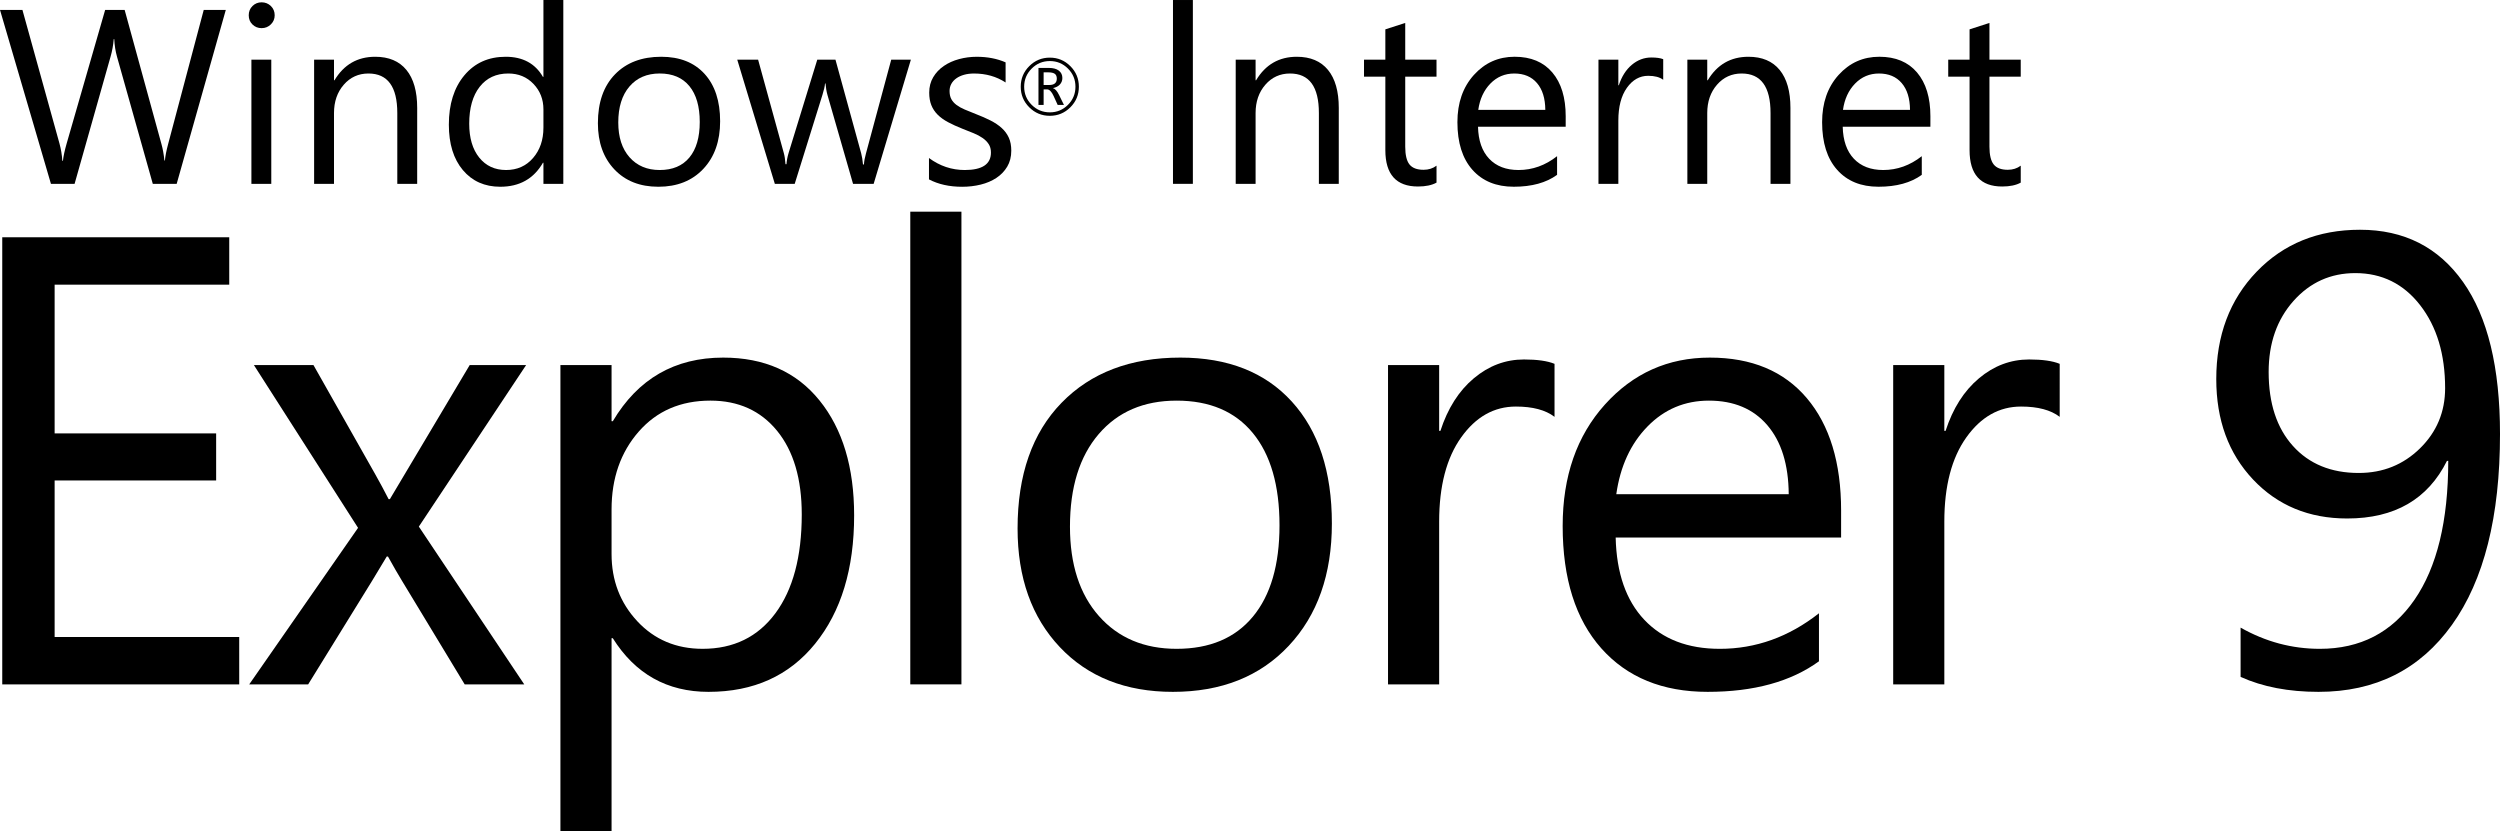
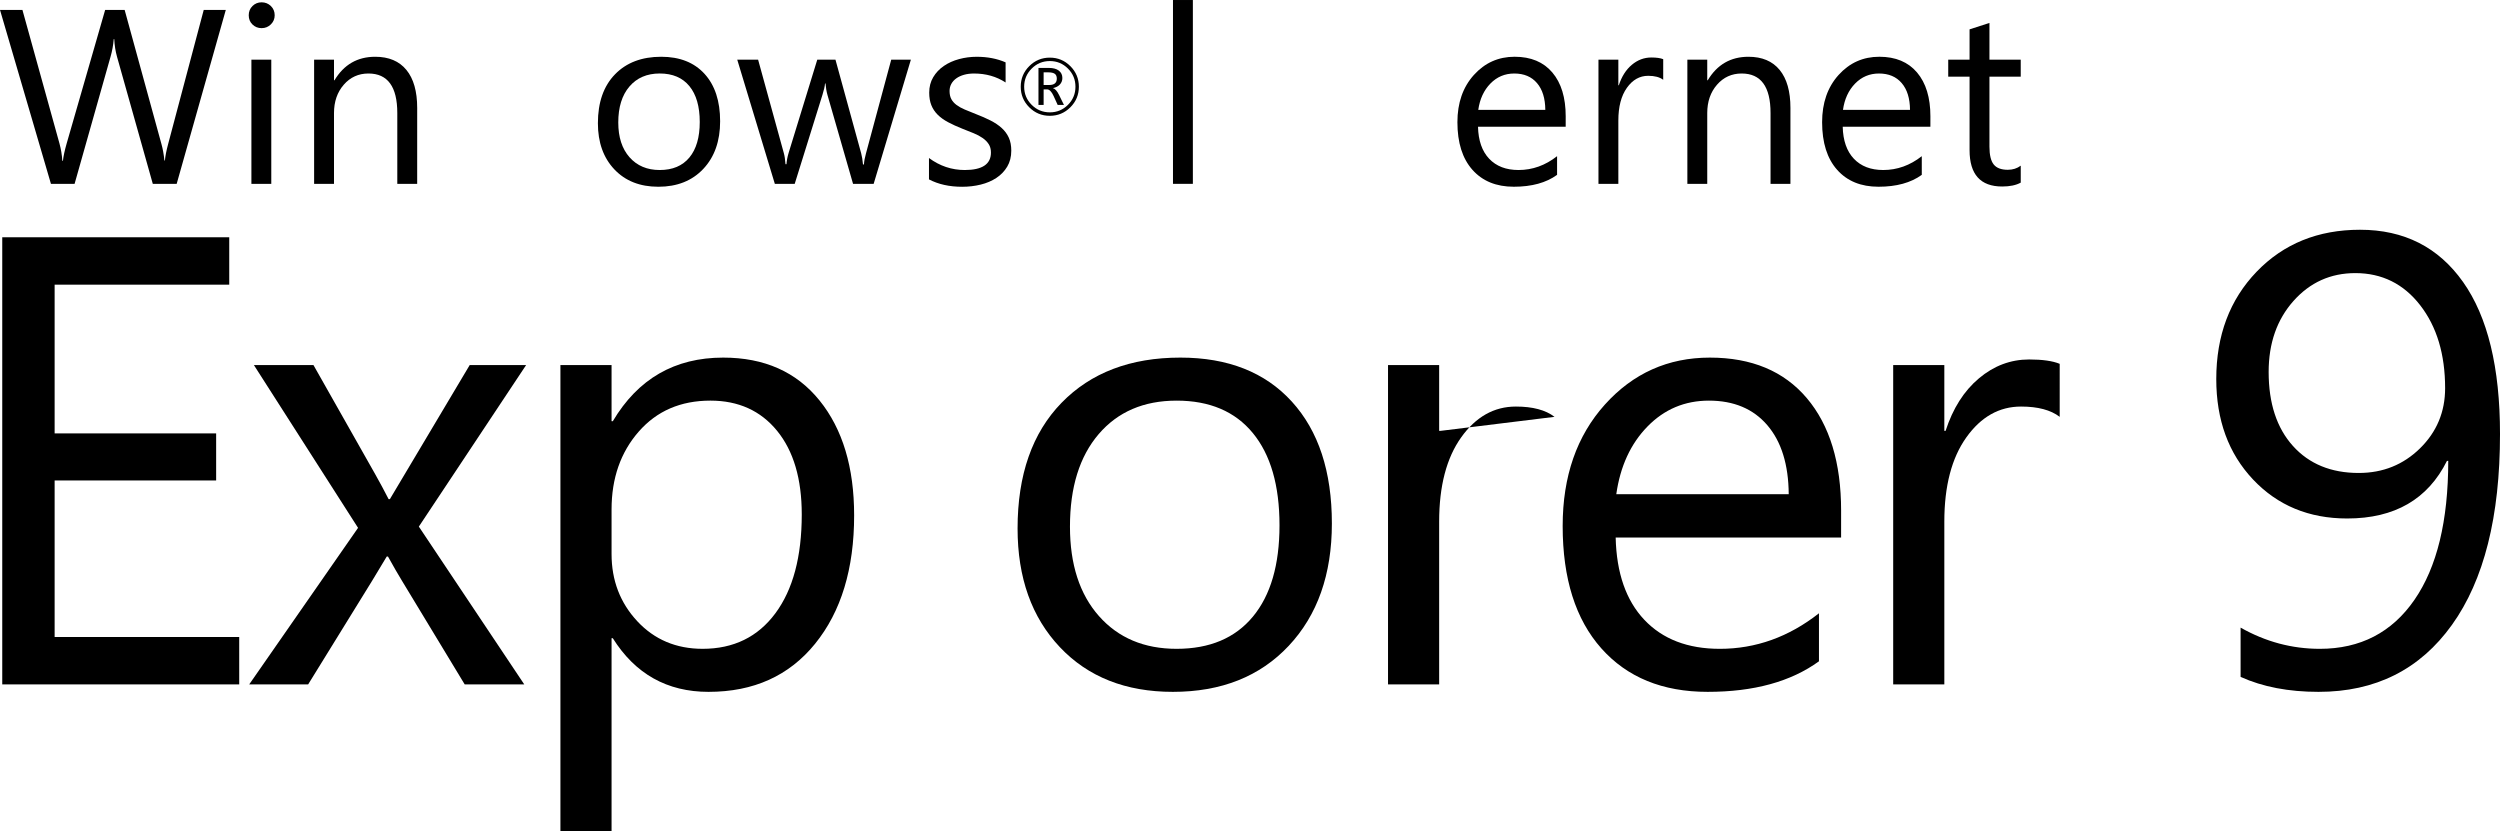
<svg xmlns="http://www.w3.org/2000/svg" height="93.72" width="281.88">
  <g transform="translate(-117.48 -271.47)">
    <path d="m142.938 272.593-5.537 19.605h-2.693l-4.033-14.328c-.173-.611-.278-1.276-.314-1.996h-.055c-.055.674-.173 1.331-.355 1.969l-4.061 14.355h-2.666l-5.742-19.605h2.529l4.17 15.039c.173.629.283 1.285.328 1.969h.068c.046-.483.187-1.139.424-1.969l4.334-15.039h2.201l4.156 15.148c.146.52.255 1.13.328 1.832h.055c.036-.474.159-1.103.369-1.887l4.006-15.094z" />
    <path d="m146.974 274.643c-.401 0-.743-.137-1.025-.41-.283-.273-.424-.62-.424-1.039-0-.419.141-.768.424-1.046.283-.278.624-.417 1.025-.417.41 0.0.759.139 1.046.417.287.278.431.627.431 1.046-0.0.401-.144.743-.431 1.025-.287.283-.636.424-1.046.424zm1.094 17.555h-2.242v-14h2.242z" />
    <path d="m164.518 292.198h-2.242v-7.984c-0-2.971-1.085-4.457-3.254-4.457-1.121 0-2.049.422-2.782 1.265-.734.843-1.101 1.907-1.101 3.192v7.984h-2.242v-14h2.242v2.324h.055c1.057-1.768 2.589-2.652 4.594-2.652 1.531 0 2.702.494 3.514 1.483.811.989 1.217 2.418 1.217 4.286z" />
-     <path d="m180.995 292.198h-2.242v-2.379h-.055c-1.039 1.805-2.643 2.707-4.812 2.707-1.759 0-3.165-.627-4.218-1.88-1.053-1.253-1.579-2.96-1.579-5.12 0-2.315.583-4.17 1.75-5.564 1.167-1.395 2.721-2.092 4.662-2.092 1.923 0 3.322.757 4.197 2.27h.055v-8.668h2.242zm-2.242-6.33v-2.064c-0-1.13-.374-2.087-1.121-2.871-.747-.784-1.695-1.176-2.844-1.176-1.367 0-2.443.501-3.227 1.504-.784 1.003-1.176 2.388-1.176 4.156 0 1.613.376 2.887 1.128 3.821.752.934 1.761 1.401 3.028 1.401 1.249 0 2.263-.451 3.042-1.354.779-.902 1.169-2.042 1.169-3.418z" />
    <path d="m191.703 292.526c-2.069 0-3.721-.654-4.956-1.962-1.235-1.308-1.853-3.042-1.853-5.202 0-2.352.643-4.188 1.928-5.51 1.285-1.322 3.021-1.982 5.209-1.982 2.087 0 3.716.643 4.888 1.928 1.171 1.285 1.757 3.067 1.757 5.346-0 2.233-.631 4.022-1.894 5.366-1.262 1.344-2.955 2.017-5.079 2.017zm.164-12.77c-1.44 0-2.579.49-3.418 1.47-.839.98-1.258 2.331-1.258 4.054 0 1.659.424 2.967 1.271 3.924.848.957 1.982 1.436 3.404 1.436 1.449 0 2.563-.469 3.343-1.408.779-.939 1.169-2.274 1.169-4.006-0-1.75-.39-3.099-1.169-4.047-.779-.948-1.894-1.422-3.343-1.422z" />
    <path d="m220.184 278.198-4.197 14h-2.324l-2.885-10.021c-.109-.383-.182-.816-.219-1.299h-.055c-.027.328-.123.752-.287 1.271l-3.131 10.049h-2.242l-4.238-14h2.352l2.898 10.527c.091.319.155.738.191 1.258h.109c.027-.401.109-.829.246-1.285l3.227-10.5h2.051l2.898 10.555c.091.337.159.757.205 1.258h.109c.018-.355.096-.775.232-1.258l2.844-10.555z" />
    <path d="m222.224 291.692v-2.406c1.221.902 2.566 1.354 4.033 1.354 1.969 0 2.953-.656 2.953-1.969-0-.374-.084-.69-.253-.95-.169-.26-.396-.49-.684-.69-.287-.201-.624-.381-1.012-.54-.387-.159-.804-.326-1.251-.499-.62-.246-1.164-.494-1.634-.745-.469-.251-.861-.533-1.176-.848-.314-.314-.551-.672-.711-1.073-.16-.401-.239-.87-.239-1.408 0-.656.15-1.237.451-1.743.301-.506.702-.93 1.203-1.271.501-.342 1.073-.599 1.716-.772.643-.173 1.306-.26 1.989-.26 1.212 0 2.297.21 3.254.629v2.27c-1.03-.674-2.215-1.012-3.555-1.012-.419 0-.798.048-1.135.144-.337.096-.627.23-.868.403-.242.173-.428.381-.561.622-.132.242-.198.508-.198.8 0 .365.066.67.198.916.132.246.326.465.581.656.255.191.565.365.93.52.365.155.779.324 1.244.506.62.237 1.176.481 1.668.731.492.251.911.533 1.258.848.346.314.613.677.8 1.087.187.41.28.898.28 1.463-0.0.693-.153 1.294-.458 1.805-.305.51-.713.934-1.224 1.271-.51.337-1.098.588-1.764.752-.665.164-1.363.246-2.092.246-1.44 0-2.689-.278-3.746-.834z" />
    <path d="m235.85 284.528c-.907 0-1.68-.32-2.32-.96-.64-.64-.96-1.413-.96-2.32s.32-1.68.96-2.32c.64-.64 1.413-.96 2.32-.96.904 0 1.675.32 2.315.96.64.64.96 1.413.96 2.32-0.0.907-.32 1.68-.96 2.32-.64.64-1.412.96-2.315.96zm0-6.174c-.799 0-1.481.283-2.046.848-.566.566-.848 1.248-.848 2.046 0 .799.283 1.48.848 2.044.566.564 1.248.846 2.046.846.799 0 1.48-.282 2.044-.846s.846-1.245.846-2.044c-0-.799-.282-1.481-.846-2.046-.564-.566-1.246-.848-2.044-.848zm1.592 4.946h-.708l-.455-1.001c-.23-.501-.478-.752-.743-.752h-.385v1.753h-.582v-4.172h1.172c.487 0.0.862.102 1.126.306.264.204.396.481.396.831 0 .286-.093.529-.278.73-.185.201-.444.337-.776.407v.018c.23.05.459.306.687.77zm-2.291-3.673v1.426h.625c.574 0 .861-.239.861-.717 0-.257-.077-.439-.232-.547-.155-.108-.399-.162-.735-.162z" />
    <path d="m251.978 292.198h-2.242v-20.727h2.242z" />
-     <path d="m268.429 292.198h-2.242v-7.984c-0-2.971-1.085-4.457-3.254-4.457-1.121 0-2.049.422-2.782 1.265-.734.843-1.101 1.907-1.101 3.192v7.984h-2.242v-14h2.242v2.324h.055c1.057-1.768 2.589-2.652 4.594-2.652 1.531 0 2.702.494 3.514 1.483.811.989 1.217 2.418 1.217 4.286z" />
-     <path d="m279.451 292.061c-.529.292-1.226.438-2.092.438-2.452 0-3.678-1.367-3.678-4.102v-8.285h-2.406v-1.914h2.406v-3.418l2.242-.725v4.143h3.527v1.914h-3.527v7.889c0 .939.16 1.609.479 2.01.319.401.848.602 1.586.602.565 0 1.053-.155 1.463-.465z" />
    <path d="m294.014 285.759h-9.885c.036 1.559.456 2.762 1.258 3.609.802.848 1.905 1.271 3.309 1.271 1.577 0 3.026-.52 4.348-1.559v2.105c-1.23.893-2.857 1.34-4.881 1.34-1.978 0-3.532-.636-4.662-1.907-1.13-1.271-1.695-3.06-1.695-5.366 0-2.178.618-3.953 1.853-5.325 1.235-1.372 2.769-2.058 4.601-2.058 1.832 0 3.249.592 4.252 1.777 1.003 1.185 1.504 2.83 1.504 4.936zm-2.297-1.9c-.009-1.294-.321-2.301-.937-3.021-.615-.72-1.47-1.08-2.563-1.08-1.057 0-1.955.378-2.693 1.135-.738.757-1.194 1.745-1.367 2.967z" />
    <path d="m305.01 280.468c-.392-.301-.957-.451-1.695-.451-.957 0-1.757.451-2.399 1.354-.643.902-.964 2.133-.964 3.691v7.137h-2.242v-14h2.242v2.885h.055c.319-.984.807-1.752 1.463-2.304.656-.551 1.39-.827 2.201-.827.583 0 1.03.064 1.34.191z" />
    <path d="m319.354 292.198h-2.242v-7.984c-0-2.971-1.085-4.457-3.254-4.457-1.121 0-2.049.422-2.782 1.265-.734.843-1.101 1.907-1.101 3.192v7.984h-2.242v-14h2.242v2.324h.055c1.057-1.768 2.589-2.652 4.594-2.652 1.531 0 2.702.494 3.514 1.483.811.989 1.217 2.418 1.217 4.286z" />
    <path d="m335.135 285.759h-9.885c.036 1.559.456 2.762 1.258 3.609.802.848 1.905 1.271 3.309 1.271 1.577 0 3.026-.52 4.348-1.559v2.105c-1.23.893-2.857 1.34-4.881 1.34-1.978 0-3.532-.636-4.662-1.907-1.13-1.271-1.695-3.06-1.695-5.366 0-2.178.618-3.953 1.853-5.325 1.235-1.372 2.769-2.058 4.601-2.058 1.832 0 3.249.592 4.252 1.777 1.003 1.185 1.504 2.83 1.504 4.936zm-2.297-1.9c-.009-1.294-.321-2.301-.937-3.021-.615-.72-1.47-1.08-2.563-1.08-1.057 0-1.955.378-2.693 1.135-.738.757-1.194 1.745-1.367 2.967z" />
    <path d="m345.323 292.061c-.529.292-1.226.438-2.092.438-2.452 0-3.678-1.367-3.678-4.102v-8.285h-2.406v-1.914h2.406v-3.418l2.242-.725v4.143h3.527v1.914h-3.527v7.889c-0.0.939.159 1.609.479 2.01.319.401.848.602 1.586.602.565 0 1.053-.155 1.463-.465z" />
    <path d="m144.453 348.634h-26.719v-50.414h25.594v5.344h-19.688v16.77h18.211v5.309h-18.211v17.648h20.812z" />
    <path d="m176.8 312.634-12.094 18.211 11.883 17.789h-6.715l-7.066-11.672c-.445-.727-.973-1.641-1.582-2.742h-.141c-.117.211-.668 1.125-1.652 2.742l-7.207 11.672h-6.645l12.27-17.648-11.742-18.352h6.715l6.961 12.305c.516.914 1.02 1.852 1.512 2.812h.141l9-15.117z" />
    <path d="m186.576 343.431h-.141v21.762h-5.766v-52.559h5.766v6.328h.141c2.836-4.781 6.984-7.172 12.445-7.172 4.641 0 8.262 1.611 10.863 4.834 2.602 3.223 3.902 7.541 3.902 12.955-0 6.023-1.465 10.846-4.395 14.467-2.93 3.621-6.938 5.432-12.023 5.432-4.664 0-8.262-2.016-10.793-6.047zm-.141-14.52v5.027c-0 2.977.967 5.502 2.9 7.576 1.934 2.074 4.389 3.111 7.365 3.111 3.492 0 6.228-1.336 8.209-4.008 1.98-2.672 2.971-6.387 2.971-11.145-0-4.008-.926-7.148-2.777-9.422-1.852-2.273-4.359-3.41-7.523-3.41-3.352 0-6.047 1.166-8.086 3.498-2.039 2.332-3.059 5.256-3.059 8.771z" />
-     <path d="m225.883 348.634h-5.766v-53.297h5.766z" />
    <path d="m249.722 349.478c-5.32 0-9.568-1.682-12.744-5.045-3.176-3.363-4.764-7.822-4.764-13.377-0-6.047 1.652-10.77 4.957-14.168 3.305-3.398 7.77-5.098 13.395-5.098 5.367 0 9.557 1.652 12.568 4.957 3.012 3.305 4.518 7.887 4.518 13.746-0 5.742-1.623 10.342-4.869 13.799-3.246 3.457-7.6 5.186-13.061 5.186zm.422-32.836c-3.703 0-6.633 1.26-8.789 3.779-2.156 2.52-3.234 5.994-3.234 10.424-0 4.266 1.09 7.629 3.27 10.09 2.18 2.461 5.098 3.691 8.754 3.691 3.727 0 6.592-1.207 8.596-3.621 2.004-2.414 3.006-5.848 3.006-10.301-0-4.5-1.002-7.969-3.006-10.406-2.004-2.437-4.869-3.656-8.596-3.656z" />
-     <path d="m292.756 318.47c-1.008-.773-2.461-1.16-4.359-1.16-2.461 0-4.518 1.16-6.17 3.48-1.652 2.32-2.479 5.484-2.479 9.492v18.352h-5.766v-36h5.766v7.418h.141c.82-2.531 2.074-4.506 3.762-5.924 1.687-1.418 3.574-2.127 5.66-2.127 1.5 0 2.648.164 3.445.492z" />
+     <path d="m292.756 318.47c-1.008-.773-2.461-1.16-4.359-1.16-2.461 0-4.518 1.16-6.17 3.48-1.652 2.32-2.479 5.484-2.479 9.492v18.352h-5.766v-36h5.766v7.418h.141z" />
    <path d="m325.068 332.076h-25.418c.094 4.008 1.172 7.102 3.234 9.281 2.062 2.18 4.898 3.27 8.508 3.27 4.055 0 7.781-1.336 11.18-4.008v5.414c-3.164 2.297-7.348 3.445-12.551 3.445-5.086 0-9.082-1.635-11.988-4.904-2.906-3.27-4.359-7.869-4.359-13.799-0-5.602 1.588-10.166 4.764-13.693 3.176-3.527 7.119-5.291 11.83-5.291 4.711 0 8.355 1.523 10.934 4.57 2.578 3.047 3.867 7.277 3.867 12.691zm-5.906-4.887c-.024-3.328-.826-5.918-2.408-7.77-1.582-1.852-3.779-2.777-6.592-2.777-2.719 0-5.027.973-6.926 2.918-1.898 1.945-3.07 4.488-3.516 7.629z" />
    <path d="m349.715 318.47c-1.008-.773-2.461-1.16-4.359-1.16-2.461 0-4.518 1.16-6.17 3.48-1.652 2.32-2.479 5.484-2.479 9.492v18.352h-5.766v-36h5.766v7.418h.141c.82-2.531 2.074-4.506 3.762-5.924 1.687-1.418 3.574-2.127 5.66-2.127 1.5 0 2.648.164 3.445.492z" />
    <path d="m370.111 347.79v-5.555c2.812 1.594 5.789 2.391 8.93 2.391 4.57 0 8.127-1.84 10.67-5.52 2.543-3.68 3.814-8.906 3.814-15.68-.047.024-.094.024-.141 0-2.156 4.336-5.906 6.504-11.25 6.504-4.313 0-7.852-1.465-10.617-4.395-2.766-2.93-4.148-6.703-4.148-11.32 0-4.922 1.518-8.959 4.553-12.111 3.035-3.152 6.92-4.728 11.654-4.729 4.969 0 8.842 1.963 11.619 5.889 2.777 3.926 4.166 9.639 4.166 17.139-0 9.305-1.805 16.477-5.414 21.516-3.609 5.039-8.625 7.559-15.047 7.559-3.375 0-6.305-.562-8.789-1.688zm12.938-45.527c-2.789 0-5.115 1.049-6.979 3.146-1.863 2.098-2.795 4.764-2.795 7.998 0 3.539.914 6.322 2.742 8.35 1.828 2.027 4.301 3.041 7.418 3.041 2.719 0 5.021-.926 6.908-2.777 1.887-1.852 2.83-4.113 2.83-6.785-0-3.82-.938-6.937-2.812-9.352-1.875-2.414-4.313-3.621-7.312-3.621z" />
  </g>
</svg>